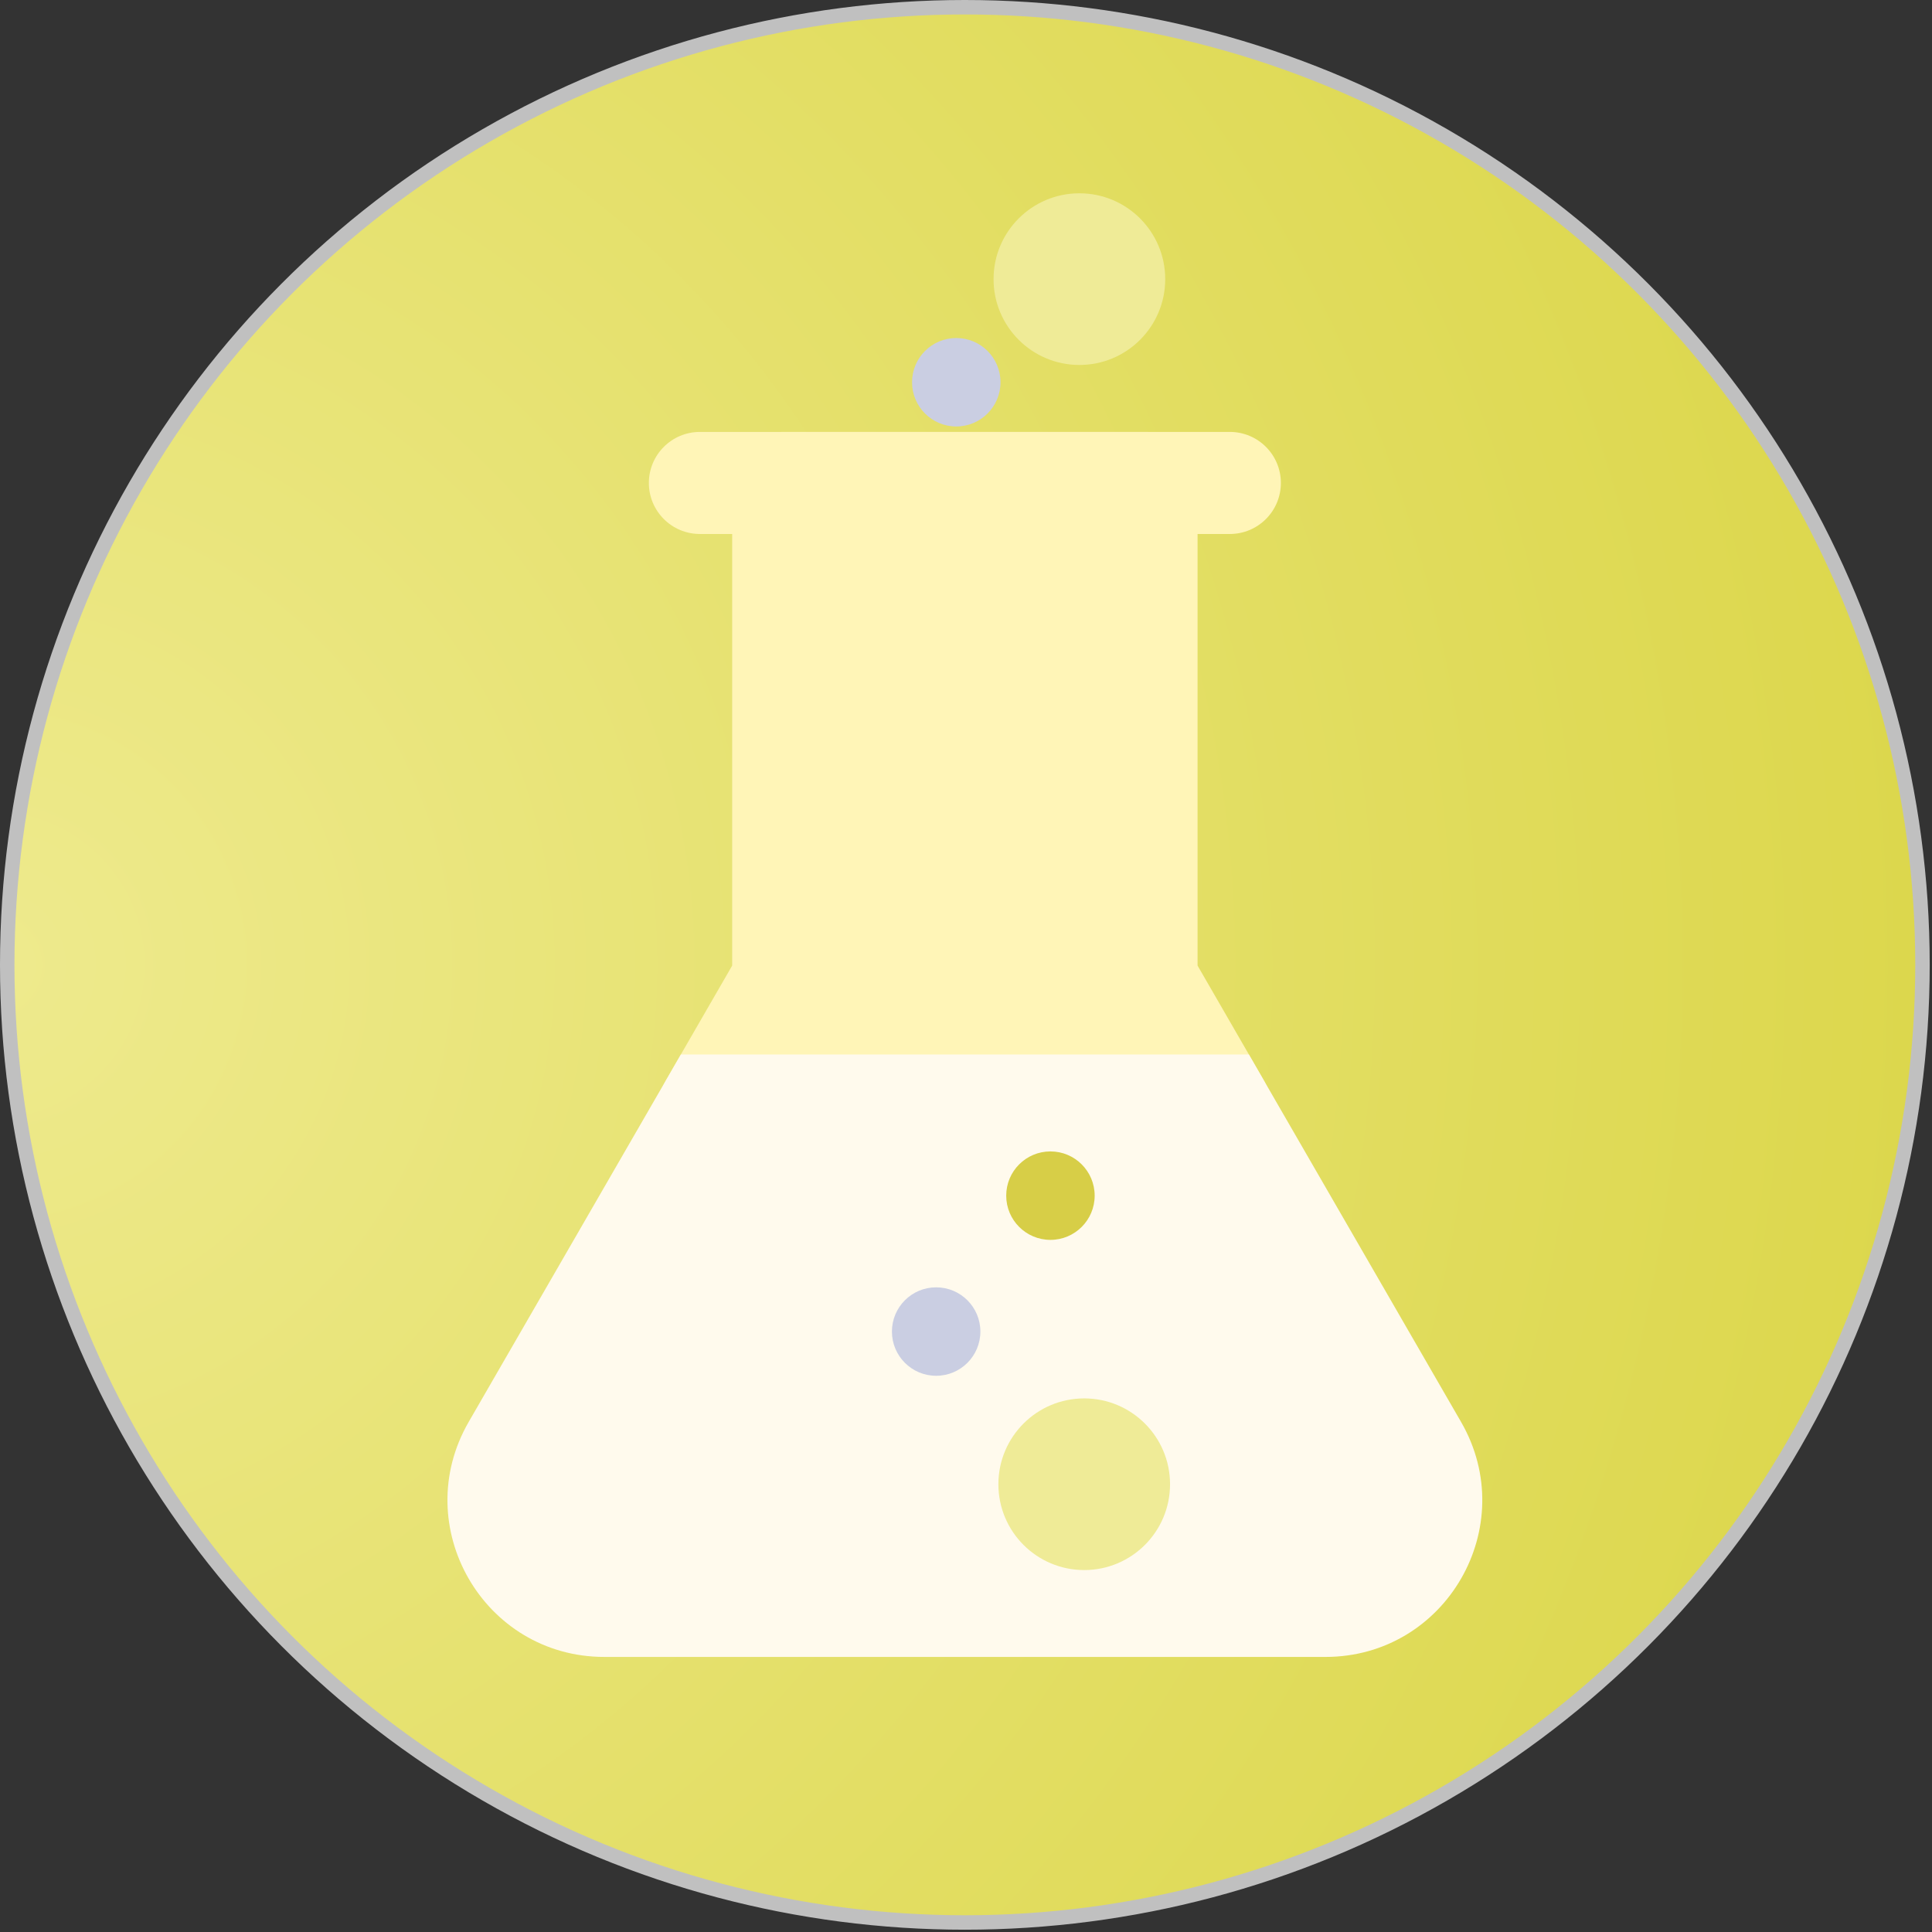
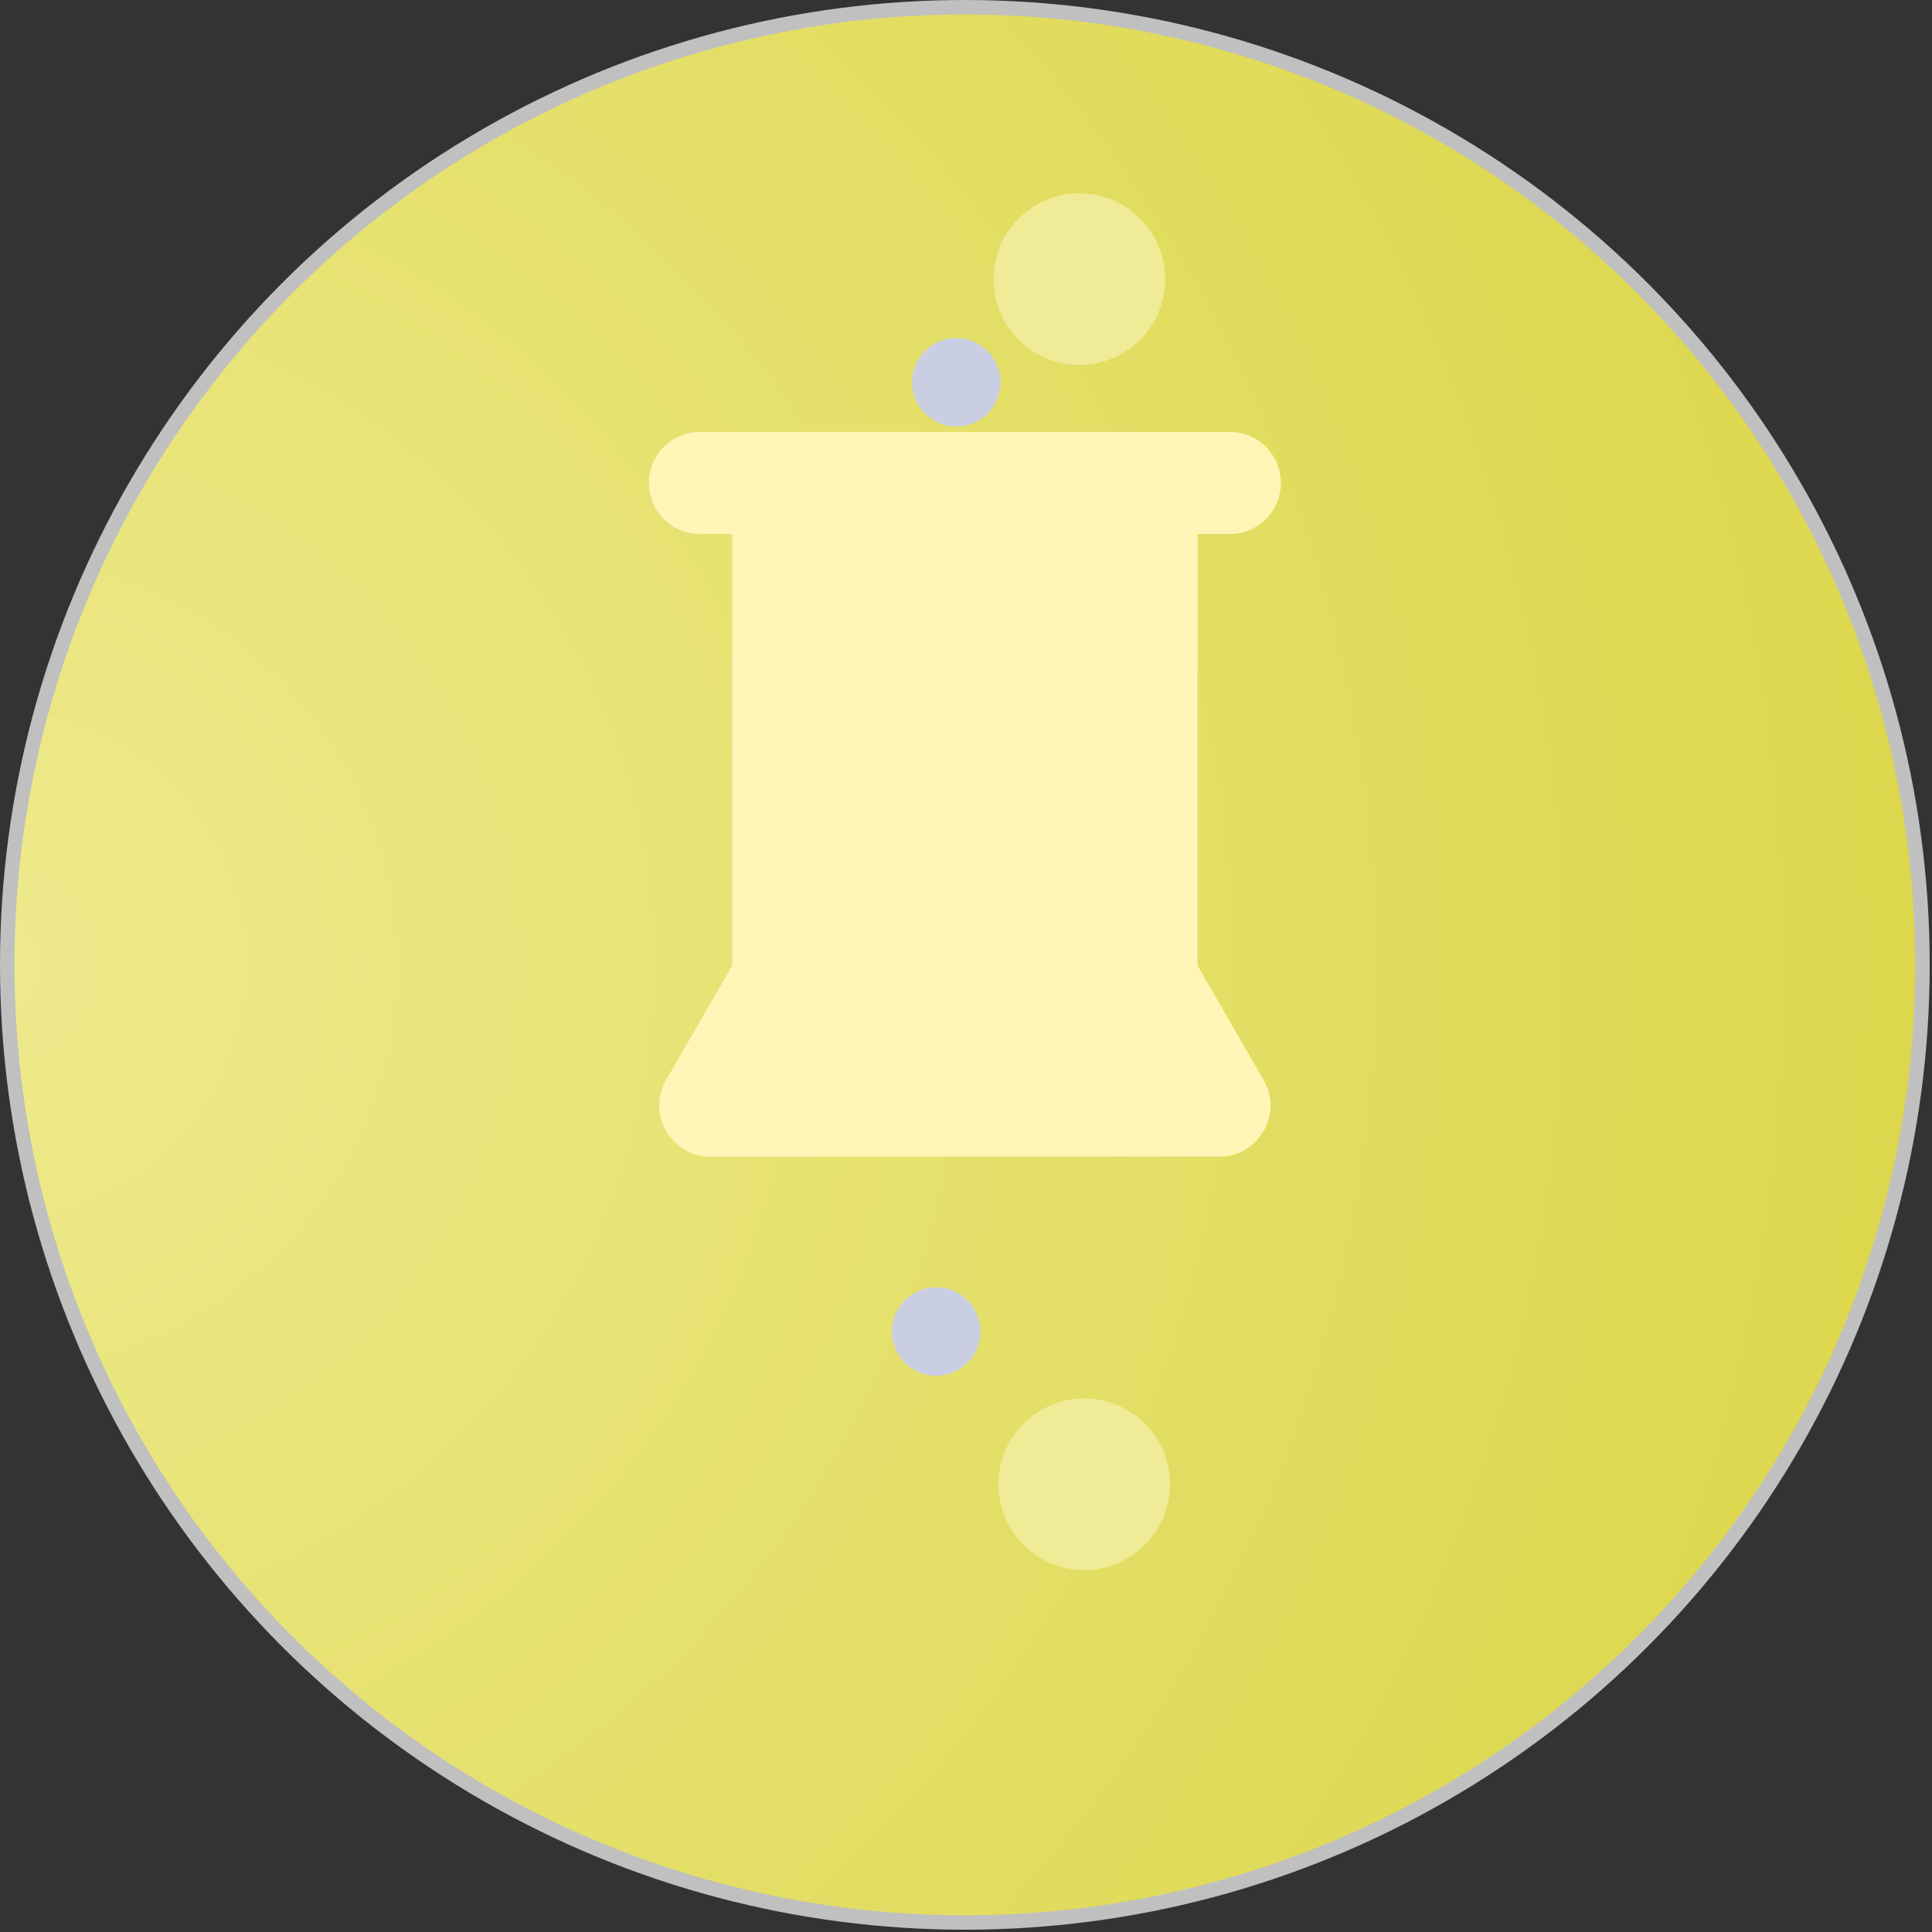
<svg xmlns="http://www.w3.org/2000/svg" width="170px" height="170px" viewBox="0 0 170 170" version="1.1" xml:space="preserve" style="fill-rule:evenodd;clip-rule:evenodd;stroke-linecap:round;stroke-linejoin:round;stroke-miterlimit:1.5;">
  <rect x="0" y="0" width="170" height="170" fill="#333333" stroke="none" />
  <g id="Labs" transform="matrix(0.318,0,0,0.318,0,0)">
    <g id="Circle" transform="matrix(1,0,0,1,140.681,85.696)">
      <circle cx="126.297" cy="181.283" r="264.979" style="fill:url(#_Radial1);stroke:#c0c0c0;stroke-width:4px;" />
    </g>
    <g id="Beaker" transform="matrix(1,0,0,1,11,0)">
      <g transform="matrix(0.791,0,0,0.791,53.487,53.487)">
        <path d="M345.052,336.968L166.949,336.968C153.216,336.968 144.634,322.067 151.49,310.193L174.601,270.16L174.601,101.327C174.601,91.469 182.593,83.476 192.452,83.476L319.55,83.476C329.408,83.476 337.401,91.468 337.401,101.327L337.401,270.16L360.512,310.193C367.377,322.084 358.767,336.968 345.052,336.968Z" style="fill:#fff5b7;fill-rule:nonzero;" />
      </g>
      <g transform="matrix(0.791,0,0,0.791,53.487,53.487)">
-         <path d="M429.582,429.802L360.512,310.19C360.507,310.183 360.503,310.176 360.498,310.167L355.359,301.265L156.644,301.265L151.505,310.167C151.5,310.174 151.495,310.181 151.491,310.19L82.416,429.809C61.348,466.334 87.661,512 129.879,512L382.123,512C424.362,512 450.647,466.324 429.582,429.802Z" style="fill:#fffaed;fill-rule:nonzero;" />
-       </g>
+         </g>
      <g transform="matrix(0.791,0,0,0.791,53.487,53.487)">
        <path d="M348.692,119.176L163.31,119.176C153.452,119.176 145.459,111.184 145.459,101.325C145.459,91.466 153.451,83.474 163.31,83.474L348.692,83.474C358.55,83.474 366.543,91.466 366.543,101.325C366.543,111.184 358.55,119.176 348.692,119.176Z" style="fill:#fff5b7;fill-rule:nonzero;" />
      </g>
    </g>
    <g id="Bubbles" transform="matrix(1,0,0,1,11,0)">
      <g transform="matrix(0.791,0,0,0.791,84.901,82.02)">
        <circle cx="213.28" cy="30.025" r="15.471" style="fill:#cacee2;" />
      </g>
      <g transform="matrix(0.791,0,0,0.791,133.228,1.987)">
-         <circle cx="185.123" cy="415.743" r="15.471" style="fill:#d7ce47;" />
-       </g>
+         </g>
      <g transform="matrix(0.791,0,0,0.791,86.508,81.84)">
        <circle cx="256.003" cy="415.743" r="30.025" style="fill:#efeb97;" />
      </g>
      <g transform="matrix(0.791,0,0,0.791,53.487,53.487)">
        <circle cx="296.06" cy="30.025" r="30.025" style="fill:#efeb97;" />
      </g>
      <g transform="matrix(0.791,0,0,0.791,-10.527,39.594)">
        <circle cx="326.882" cy="415.743" r="15.471" style="fill:#cacee2;" />
      </g>
    </g>
  </g>
  <defs>
    <radialGradient id="_Radial1" cx="0" cy="0" r="1" gradientUnits="userSpaceOnUse" gradientTransform="matrix(529.958,0,0,529.958,-138.681,181.283)">
      <stop offset="0" style="stop-color:#eeea8d;stop-opacity:1" />
      <stop offset="1" style="stop-color:#dcd74c;stop-opacity:1" />
    </radialGradient>
  </defs>
</svg>